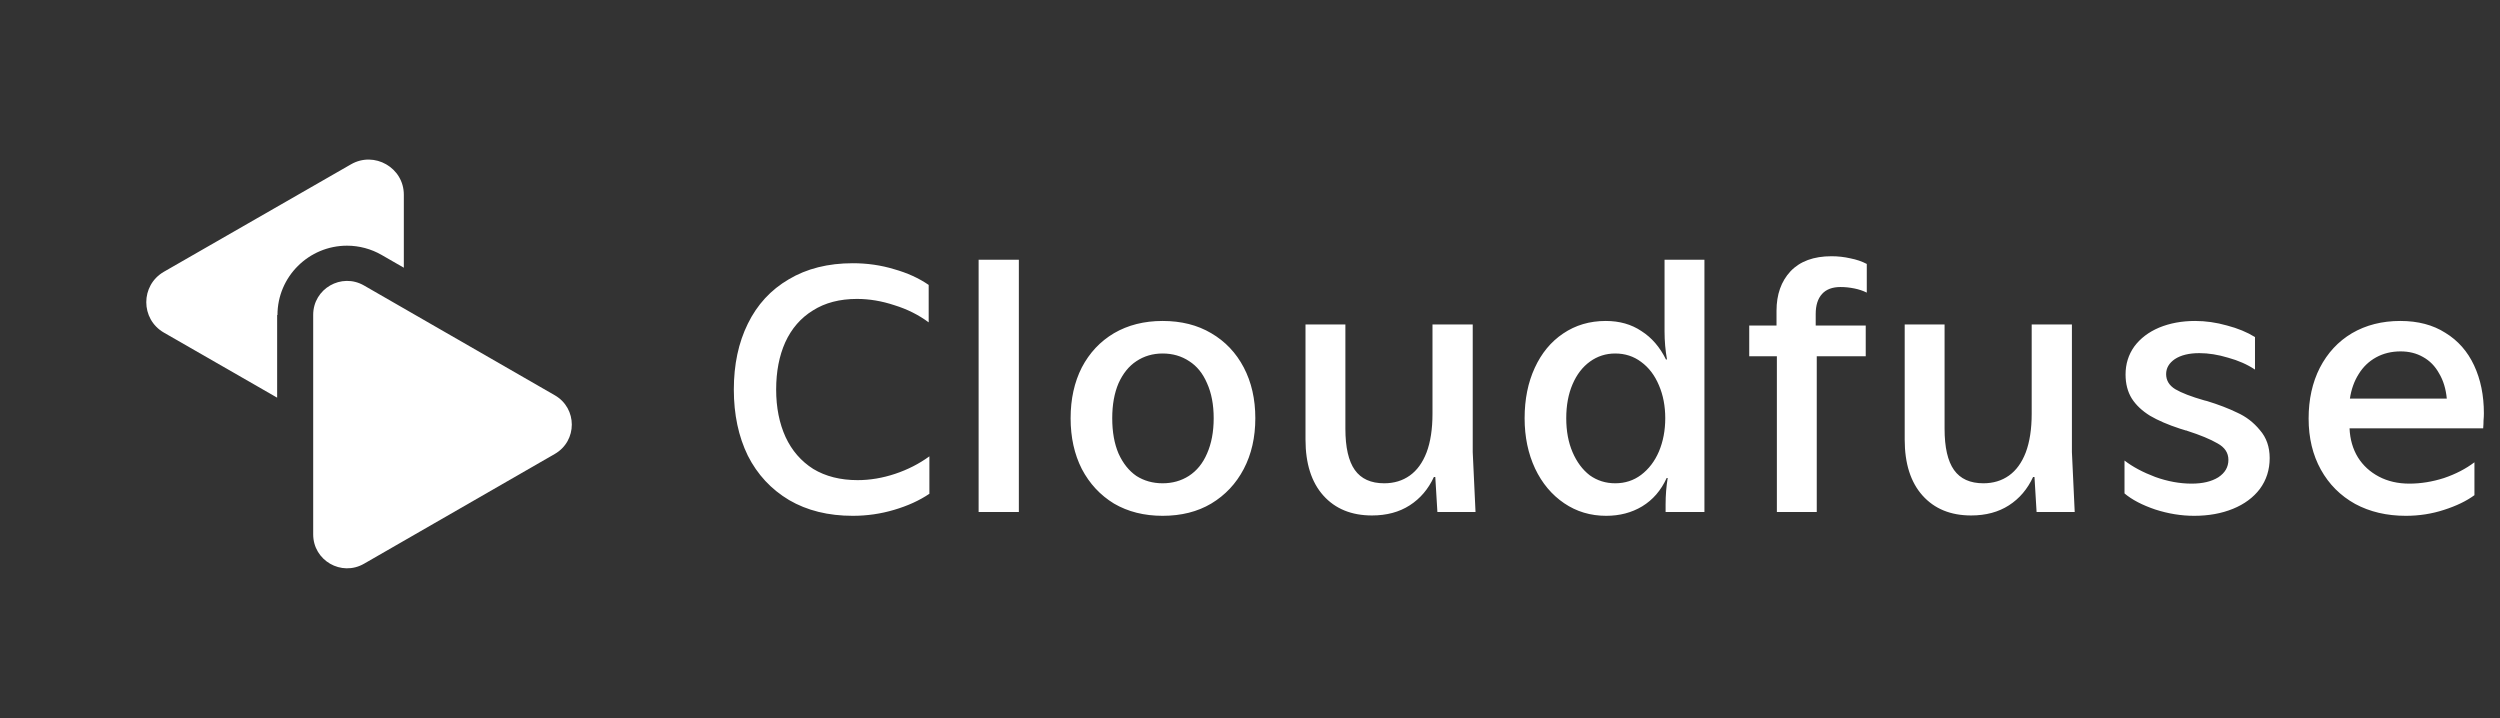
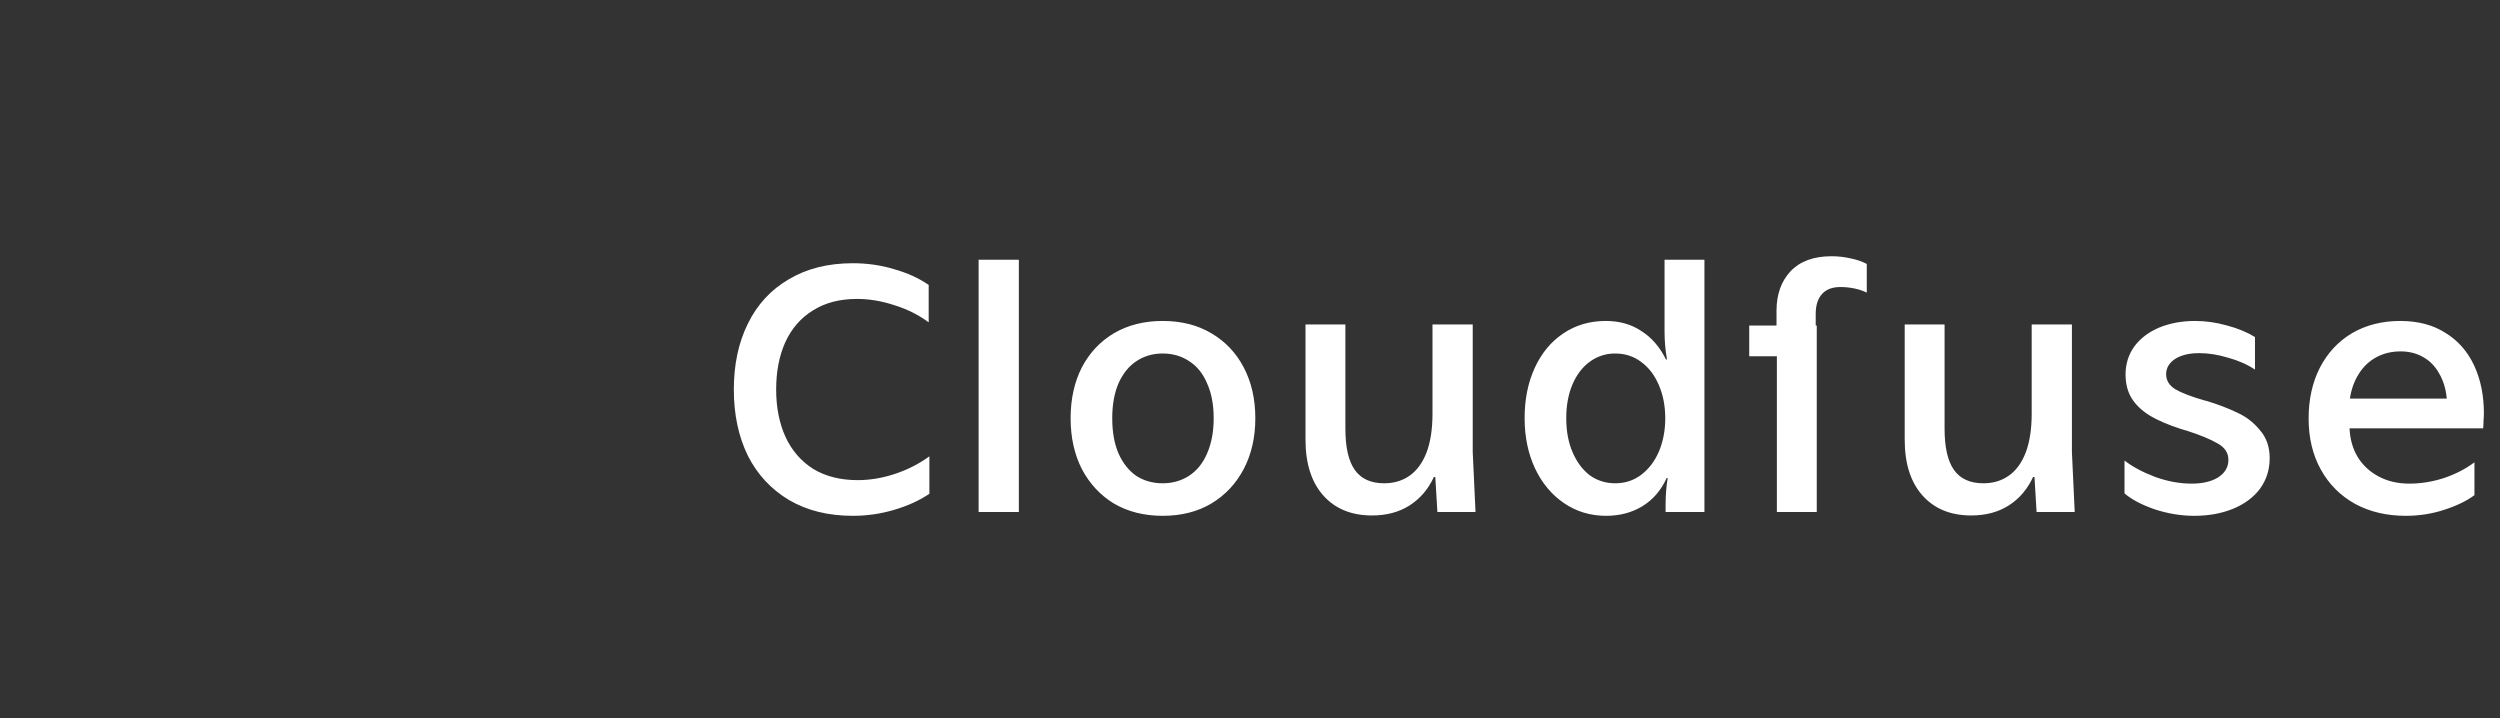
<svg xmlns="http://www.w3.org/2000/svg" width="188" height="54" viewBox="0 0 188 54" fill="none">
  <rect x="0" y="0" width="188" height="54" fill="#333333" stroke="none" />
-   <path fill-rule="evenodd" clip-rule="evenodd" d="M26.097 18.475C23.219 18.475 20.866 20.807 20.866 23.687H20.841V29.905L19.357 29.051L12.324 25.012C10.559 23.992 10.559 21.457 12.324 20.437L19.357 16.398L26.391 12.359C28.156 11.34 30.368 12.614 30.368 14.64V20.132L28.706 19.176C27.913 18.717 27.005 18.475 26.097 18.475ZM23.552 23.674V40.188C23.552 42.15 25.675 43.373 27.376 42.392L34.55 38.264L41.724 34.135C43.425 33.154 43.425 30.707 41.724 29.726L34.55 25.598L27.376 21.47C25.675 20.488 23.552 21.712 23.552 23.674Z" fill="white" />
-   <path d="M64.129 38.789C62.287 38.789 60.691 38.395 59.34 37.605C57.99 36.799 56.955 35.685 56.236 34.264C55.535 32.826 55.184 31.169 55.184 29.292C55.184 27.416 55.535 25.767 56.236 24.346C56.938 22.908 57.964 21.795 59.314 21.005C60.665 20.199 62.269 19.795 64.129 19.795C65.216 19.795 66.251 19.944 67.233 20.242C68.233 20.523 69.101 20.918 69.837 21.426V24.241C69.083 23.68 68.224 23.25 67.259 22.952C66.312 22.637 65.374 22.479 64.444 22.479C63.146 22.479 62.041 22.768 61.129 23.347C60.217 23.908 59.525 24.706 59.051 25.741C58.595 26.758 58.367 27.942 58.367 29.292C58.367 30.643 58.604 31.835 59.077 32.87C59.551 33.887 60.244 34.685 61.156 35.264C62.085 35.825 63.199 36.106 64.497 36.106C65.426 36.106 66.365 35.948 67.312 35.633C68.259 35.317 69.118 34.878 69.89 34.317V37.132C69.136 37.641 68.25 38.044 67.233 38.342C66.233 38.64 65.198 38.789 64.129 38.789ZM73.592 38.5V19.532H76.618V38.5H73.592ZM87.428 38.789C86.043 38.789 84.824 38.483 83.772 37.869C82.737 37.237 81.93 36.369 81.351 35.264C80.79 34.159 80.51 32.888 80.51 31.45C80.51 30.011 80.79 28.74 81.351 27.635C81.93 26.53 82.737 25.671 83.772 25.057C84.824 24.443 86.043 24.136 87.428 24.136C88.832 24.136 90.05 24.443 91.085 25.057C92.138 25.671 92.953 26.53 93.532 27.635C94.111 28.74 94.4 30.011 94.4 31.45C94.4 32.888 94.111 34.159 93.532 35.264C92.953 36.369 92.138 37.237 91.085 37.869C90.05 38.483 88.832 38.789 87.428 38.789ZM87.428 36.343C88.165 36.343 88.823 36.159 89.401 35.79C89.998 35.404 90.454 34.843 90.769 34.107C91.103 33.352 91.269 32.467 91.269 31.45C91.269 30.432 91.103 29.555 90.769 28.819C90.454 28.082 90.007 27.53 89.428 27.161C88.849 26.776 88.183 26.583 87.428 26.583C86.692 26.583 86.034 26.776 85.455 27.161C84.894 27.53 84.447 28.082 84.114 28.819C83.798 29.555 83.64 30.432 83.64 31.45C83.64 32.484 83.798 33.37 84.114 34.107C84.447 34.843 84.894 35.404 85.455 35.79C86.034 36.159 86.692 36.343 87.428 36.343ZM103.172 38.763C101.629 38.763 100.41 38.263 99.515 37.264C98.621 36.264 98.174 34.861 98.174 33.054V24.399H101.173V32.239C101.173 33.642 101.41 34.677 101.883 35.343C102.357 36.01 103.093 36.343 104.093 36.343C104.83 36.343 105.47 36.15 106.013 35.764C106.557 35.378 106.978 34.799 107.276 34.028C107.574 33.239 107.723 32.265 107.723 31.108V24.399H110.749V34.001L110.959 38.5H108.092L107.934 35.869H107.829C107.408 36.781 106.803 37.492 106.013 38C105.224 38.509 104.277 38.763 103.172 38.763ZM120.781 38.789C119.606 38.789 118.553 38.474 117.624 37.842C116.694 37.211 115.966 36.343 115.44 35.238C114.914 34.115 114.651 32.853 114.651 31.45C114.651 30.029 114.905 28.766 115.414 27.661C115.922 26.556 116.633 25.697 117.545 25.083C118.474 24.452 119.544 24.136 120.754 24.136C121.789 24.136 122.684 24.39 123.438 24.899C124.209 25.39 124.823 26.1 125.279 27.03H125.358C125.235 26.346 125.174 25.644 125.174 24.925V19.532H128.173V38.5H125.253V37.947C125.253 37.246 125.306 36.58 125.411 35.948H125.332C124.911 36.878 124.297 37.588 123.49 38.079C122.701 38.553 121.798 38.789 120.781 38.789ZM121.465 36.343C122.201 36.343 122.85 36.132 123.411 35.711C123.99 35.273 124.437 34.685 124.753 33.949C125.069 33.195 125.227 32.361 125.227 31.45C125.227 30.538 125.069 29.713 124.753 28.977C124.437 28.223 123.99 27.635 123.411 27.214C122.85 26.793 122.201 26.583 121.465 26.583C120.763 26.583 120.132 26.784 119.57 27.188C119.009 27.591 118.571 28.161 118.255 28.898C117.939 29.634 117.782 30.485 117.782 31.45C117.782 32.414 117.939 33.265 118.255 34.001C118.571 34.738 119 35.317 119.544 35.738C120.105 36.141 120.746 36.343 121.465 36.343ZM133.621 38.5V26.793H131.542V24.478H133.594V23.373C133.594 22.145 133.945 21.154 134.647 20.4C135.366 19.646 136.392 19.269 137.725 19.269C138.216 19.269 138.689 19.322 139.145 19.427C139.601 19.515 140.013 19.655 140.382 19.848V22.005C140.101 21.865 139.785 21.759 139.435 21.689C139.084 21.619 138.742 21.584 138.409 21.584C137.795 21.584 137.33 21.759 137.014 22.11C136.699 22.461 136.541 22.961 136.541 23.61V24.478H140.303V26.793H136.62V38.5H133.621ZM148.231 38.763C146.688 38.763 145.469 38.263 144.575 37.264C143.68 36.264 143.233 34.861 143.233 33.054V24.399H146.232V32.239C146.232 33.642 146.469 34.677 146.942 35.343C147.416 36.01 148.152 36.343 149.152 36.343C149.889 36.343 150.529 36.15 151.073 35.764C151.616 35.378 152.037 34.799 152.335 34.028C152.633 33.239 152.783 32.265 152.783 31.108V24.399H155.808V34.001L156.018 38.5H153.151L152.993 35.869H152.888C152.467 36.781 151.862 37.492 151.073 38C150.283 38.509 149.336 38.763 148.231 38.763ZM164.998 38.789C164.033 38.789 163.06 38.632 162.078 38.316C161.096 37.983 160.324 37.579 159.763 37.106V34.633C160.377 35.106 161.148 35.519 162.078 35.869C163.007 36.203 163.919 36.369 164.814 36.369C165.638 36.369 166.305 36.211 166.813 35.895C167.322 35.562 167.576 35.124 167.576 34.58C167.576 34.054 167.304 33.642 166.761 33.344C166.217 33.028 165.454 32.712 164.472 32.397C164.454 32.379 164.419 32.37 164.367 32.37C164.331 32.353 164.305 32.344 164.288 32.344L163.946 32.239C163.034 31.941 162.279 31.616 161.683 31.265C161.087 30.897 160.631 30.467 160.315 29.976C159.999 29.468 159.842 28.863 159.842 28.161C159.842 27.372 160.061 26.67 160.499 26.056C160.955 25.443 161.578 24.969 162.367 24.636C163.174 24.303 164.077 24.136 165.077 24.136C165.866 24.136 166.664 24.25 167.471 24.478C168.278 24.689 168.979 24.978 169.575 25.346V27.793C168.997 27.407 168.321 27.109 167.55 26.898C166.796 26.67 166.077 26.556 165.393 26.556C164.621 26.556 164.007 26.705 163.551 27.003C163.113 27.302 162.893 27.679 162.893 28.135C162.893 28.608 163.121 28.985 163.577 29.266C164.051 29.547 164.779 29.827 165.761 30.108L165.971 30.16C166.831 30.424 167.585 30.713 168.234 31.029C168.9 31.327 169.47 31.765 169.944 32.344C170.435 32.905 170.68 33.607 170.68 34.449C170.68 35.325 170.435 36.097 169.944 36.764C169.453 37.413 168.777 37.913 167.918 38.263C167.059 38.614 166.085 38.789 164.998 38.789ZM180.921 38.789C179.483 38.789 178.212 38.491 177.107 37.895C176.002 37.281 175.143 36.422 174.529 35.317C173.915 34.212 173.608 32.931 173.608 31.476C173.608 30.038 173.889 28.766 174.45 27.661C175.029 26.539 175.835 25.671 176.87 25.057C177.922 24.443 179.133 24.136 180.501 24.136C181.833 24.136 182.965 24.434 183.894 25.03C184.841 25.609 185.56 26.425 186.051 27.477C186.543 28.529 186.788 29.731 186.788 31.081C186.788 31.257 186.779 31.432 186.762 31.607C186.762 31.783 186.753 31.985 186.735 32.212H176.686C176.721 33.037 176.931 33.765 177.317 34.396C177.703 35.01 178.229 35.492 178.896 35.843C179.562 36.194 180.325 36.369 181.185 36.369C182.044 36.369 182.912 36.229 183.789 35.948C184.666 35.65 185.429 35.255 186.078 34.764V37.237C185.481 37.676 184.719 38.044 183.789 38.342C182.877 38.64 181.921 38.789 180.921 38.789ZM183.999 29.976C183.929 29.24 183.736 28.608 183.421 28.082C183.123 27.538 182.719 27.126 182.211 26.846C181.719 26.565 181.158 26.425 180.527 26.425C179.843 26.425 179.229 26.574 178.685 26.872C178.142 27.17 177.703 27.591 177.37 28.135C177.037 28.661 176.817 29.275 176.712 29.976H183.999Z" fill="white" />
+   <path d="M64.129 38.789C62.287 38.789 60.691 38.395 59.34 37.605C57.99 36.799 56.955 35.685 56.236 34.264C55.535 32.826 55.184 31.169 55.184 29.292C55.184 27.416 55.535 25.767 56.236 24.346C56.938 22.908 57.964 21.795 59.314 21.005C60.665 20.199 62.269 19.795 64.129 19.795C65.216 19.795 66.251 19.944 67.233 20.242C68.233 20.523 69.101 20.918 69.837 21.426V24.241C69.083 23.68 68.224 23.25 67.259 22.952C66.312 22.637 65.374 22.479 64.444 22.479C63.146 22.479 62.041 22.768 61.129 23.347C60.217 23.908 59.525 24.706 59.051 25.741C58.595 26.758 58.367 27.942 58.367 29.292C58.367 30.643 58.604 31.835 59.077 32.87C59.551 33.887 60.244 34.685 61.156 35.264C62.085 35.825 63.199 36.106 64.497 36.106C65.426 36.106 66.365 35.948 67.312 35.633C68.259 35.317 69.118 34.878 69.89 34.317V37.132C69.136 37.641 68.25 38.044 67.233 38.342C66.233 38.64 65.198 38.789 64.129 38.789ZM73.592 38.5V19.532H76.618V38.5H73.592ZM87.428 38.789C86.043 38.789 84.824 38.483 83.772 37.869C82.737 37.237 81.93 36.369 81.351 35.264C80.79 34.159 80.51 32.888 80.51 31.45C80.51 30.011 80.79 28.74 81.351 27.635C81.93 26.53 82.737 25.671 83.772 25.057C84.824 24.443 86.043 24.136 87.428 24.136C88.832 24.136 90.05 24.443 91.085 25.057C92.138 25.671 92.953 26.53 93.532 27.635C94.111 28.74 94.4 30.011 94.4 31.45C94.4 32.888 94.111 34.159 93.532 35.264C92.953 36.369 92.138 37.237 91.085 37.869C90.05 38.483 88.832 38.789 87.428 38.789ZM87.428 36.343C88.165 36.343 88.823 36.159 89.401 35.79C89.998 35.404 90.454 34.843 90.769 34.107C91.103 33.352 91.269 32.467 91.269 31.45C91.269 30.432 91.103 29.555 90.769 28.819C90.454 28.082 90.007 27.53 89.428 27.161C88.849 26.776 88.183 26.583 87.428 26.583C86.692 26.583 86.034 26.776 85.455 27.161C84.894 27.53 84.447 28.082 84.114 28.819C83.798 29.555 83.64 30.432 83.64 31.45C83.64 32.484 83.798 33.37 84.114 34.107C84.447 34.843 84.894 35.404 85.455 35.79C86.034 36.159 86.692 36.343 87.428 36.343ZM103.172 38.763C101.629 38.763 100.41 38.263 99.515 37.264C98.621 36.264 98.174 34.861 98.174 33.054V24.399H101.173V32.239C101.173 33.642 101.41 34.677 101.883 35.343C102.357 36.01 103.093 36.343 104.093 36.343C104.83 36.343 105.47 36.15 106.013 35.764C106.557 35.378 106.978 34.799 107.276 34.028C107.574 33.239 107.723 32.265 107.723 31.108V24.399H110.749V34.001L110.959 38.5H108.092L107.934 35.869H107.829C107.408 36.781 106.803 37.492 106.013 38C105.224 38.509 104.277 38.763 103.172 38.763ZM120.781 38.789C119.606 38.789 118.553 38.474 117.624 37.842C116.694 37.211 115.966 36.343 115.44 35.238C114.914 34.115 114.651 32.853 114.651 31.45C114.651 30.029 114.905 28.766 115.414 27.661C115.922 26.556 116.633 25.697 117.545 25.083C118.474 24.452 119.544 24.136 120.754 24.136C121.789 24.136 122.684 24.39 123.438 24.899C124.209 25.39 124.823 26.1 125.279 27.03H125.358C125.235 26.346 125.174 25.644 125.174 24.925V19.532H128.173V38.5H125.253V37.947C125.253 37.246 125.306 36.58 125.411 35.948H125.332C124.911 36.878 124.297 37.588 123.49 38.079C122.701 38.553 121.798 38.789 120.781 38.789ZM121.465 36.343C122.201 36.343 122.85 36.132 123.411 35.711C123.99 35.273 124.437 34.685 124.753 33.949C125.069 33.195 125.227 32.361 125.227 31.45C125.227 30.538 125.069 29.713 124.753 28.977C124.437 28.223 123.99 27.635 123.411 27.214C122.85 26.793 122.201 26.583 121.465 26.583C120.763 26.583 120.132 26.784 119.57 27.188C119.009 27.591 118.571 28.161 118.255 28.898C117.939 29.634 117.782 30.485 117.782 31.45C117.782 32.414 117.939 33.265 118.255 34.001C118.571 34.738 119 35.317 119.544 35.738C120.105 36.141 120.746 36.343 121.465 36.343ZM133.621 38.5V26.793H131.542V24.478H133.594V23.373C133.594 22.145 133.945 21.154 134.647 20.4C135.366 19.646 136.392 19.269 137.725 19.269C138.216 19.269 138.689 19.322 139.145 19.427C139.601 19.515 140.013 19.655 140.382 19.848V22.005C140.101 21.865 139.785 21.759 139.435 21.689C139.084 21.619 138.742 21.584 138.409 21.584C137.795 21.584 137.33 21.759 137.014 22.11C136.699 22.461 136.541 22.961 136.541 23.61V24.478H140.303H136.62V38.5H133.621ZM148.231 38.763C146.688 38.763 145.469 38.263 144.575 37.264C143.68 36.264 143.233 34.861 143.233 33.054V24.399H146.232V32.239C146.232 33.642 146.469 34.677 146.942 35.343C147.416 36.01 148.152 36.343 149.152 36.343C149.889 36.343 150.529 36.15 151.073 35.764C151.616 35.378 152.037 34.799 152.335 34.028C152.633 33.239 152.783 32.265 152.783 31.108V24.399H155.808V34.001L156.018 38.5H153.151L152.993 35.869H152.888C152.467 36.781 151.862 37.492 151.073 38C150.283 38.509 149.336 38.763 148.231 38.763ZM164.998 38.789C164.033 38.789 163.06 38.632 162.078 38.316C161.096 37.983 160.324 37.579 159.763 37.106V34.633C160.377 35.106 161.148 35.519 162.078 35.869C163.007 36.203 163.919 36.369 164.814 36.369C165.638 36.369 166.305 36.211 166.813 35.895C167.322 35.562 167.576 35.124 167.576 34.58C167.576 34.054 167.304 33.642 166.761 33.344C166.217 33.028 165.454 32.712 164.472 32.397C164.454 32.379 164.419 32.37 164.367 32.37C164.331 32.353 164.305 32.344 164.288 32.344L163.946 32.239C163.034 31.941 162.279 31.616 161.683 31.265C161.087 30.897 160.631 30.467 160.315 29.976C159.999 29.468 159.842 28.863 159.842 28.161C159.842 27.372 160.061 26.67 160.499 26.056C160.955 25.443 161.578 24.969 162.367 24.636C163.174 24.303 164.077 24.136 165.077 24.136C165.866 24.136 166.664 24.25 167.471 24.478C168.278 24.689 168.979 24.978 169.575 25.346V27.793C168.997 27.407 168.321 27.109 167.55 26.898C166.796 26.67 166.077 26.556 165.393 26.556C164.621 26.556 164.007 26.705 163.551 27.003C163.113 27.302 162.893 27.679 162.893 28.135C162.893 28.608 163.121 28.985 163.577 29.266C164.051 29.547 164.779 29.827 165.761 30.108L165.971 30.16C166.831 30.424 167.585 30.713 168.234 31.029C168.9 31.327 169.47 31.765 169.944 32.344C170.435 32.905 170.68 33.607 170.68 34.449C170.68 35.325 170.435 36.097 169.944 36.764C169.453 37.413 168.777 37.913 167.918 38.263C167.059 38.614 166.085 38.789 164.998 38.789ZM180.921 38.789C179.483 38.789 178.212 38.491 177.107 37.895C176.002 37.281 175.143 36.422 174.529 35.317C173.915 34.212 173.608 32.931 173.608 31.476C173.608 30.038 173.889 28.766 174.45 27.661C175.029 26.539 175.835 25.671 176.87 25.057C177.922 24.443 179.133 24.136 180.501 24.136C181.833 24.136 182.965 24.434 183.894 25.03C184.841 25.609 185.56 26.425 186.051 27.477C186.543 28.529 186.788 29.731 186.788 31.081C186.788 31.257 186.779 31.432 186.762 31.607C186.762 31.783 186.753 31.985 186.735 32.212H176.686C176.721 33.037 176.931 33.765 177.317 34.396C177.703 35.01 178.229 35.492 178.896 35.843C179.562 36.194 180.325 36.369 181.185 36.369C182.044 36.369 182.912 36.229 183.789 35.948C184.666 35.65 185.429 35.255 186.078 34.764V37.237C185.481 37.676 184.719 38.044 183.789 38.342C182.877 38.64 181.921 38.789 180.921 38.789ZM183.999 29.976C183.929 29.24 183.736 28.608 183.421 28.082C183.123 27.538 182.719 27.126 182.211 26.846C181.719 26.565 181.158 26.425 180.527 26.425C179.843 26.425 179.229 26.574 178.685 26.872C178.142 27.17 177.703 27.591 177.37 28.135C177.037 28.661 176.817 29.275 176.712 29.976H183.999Z" fill="white" />
</svg>